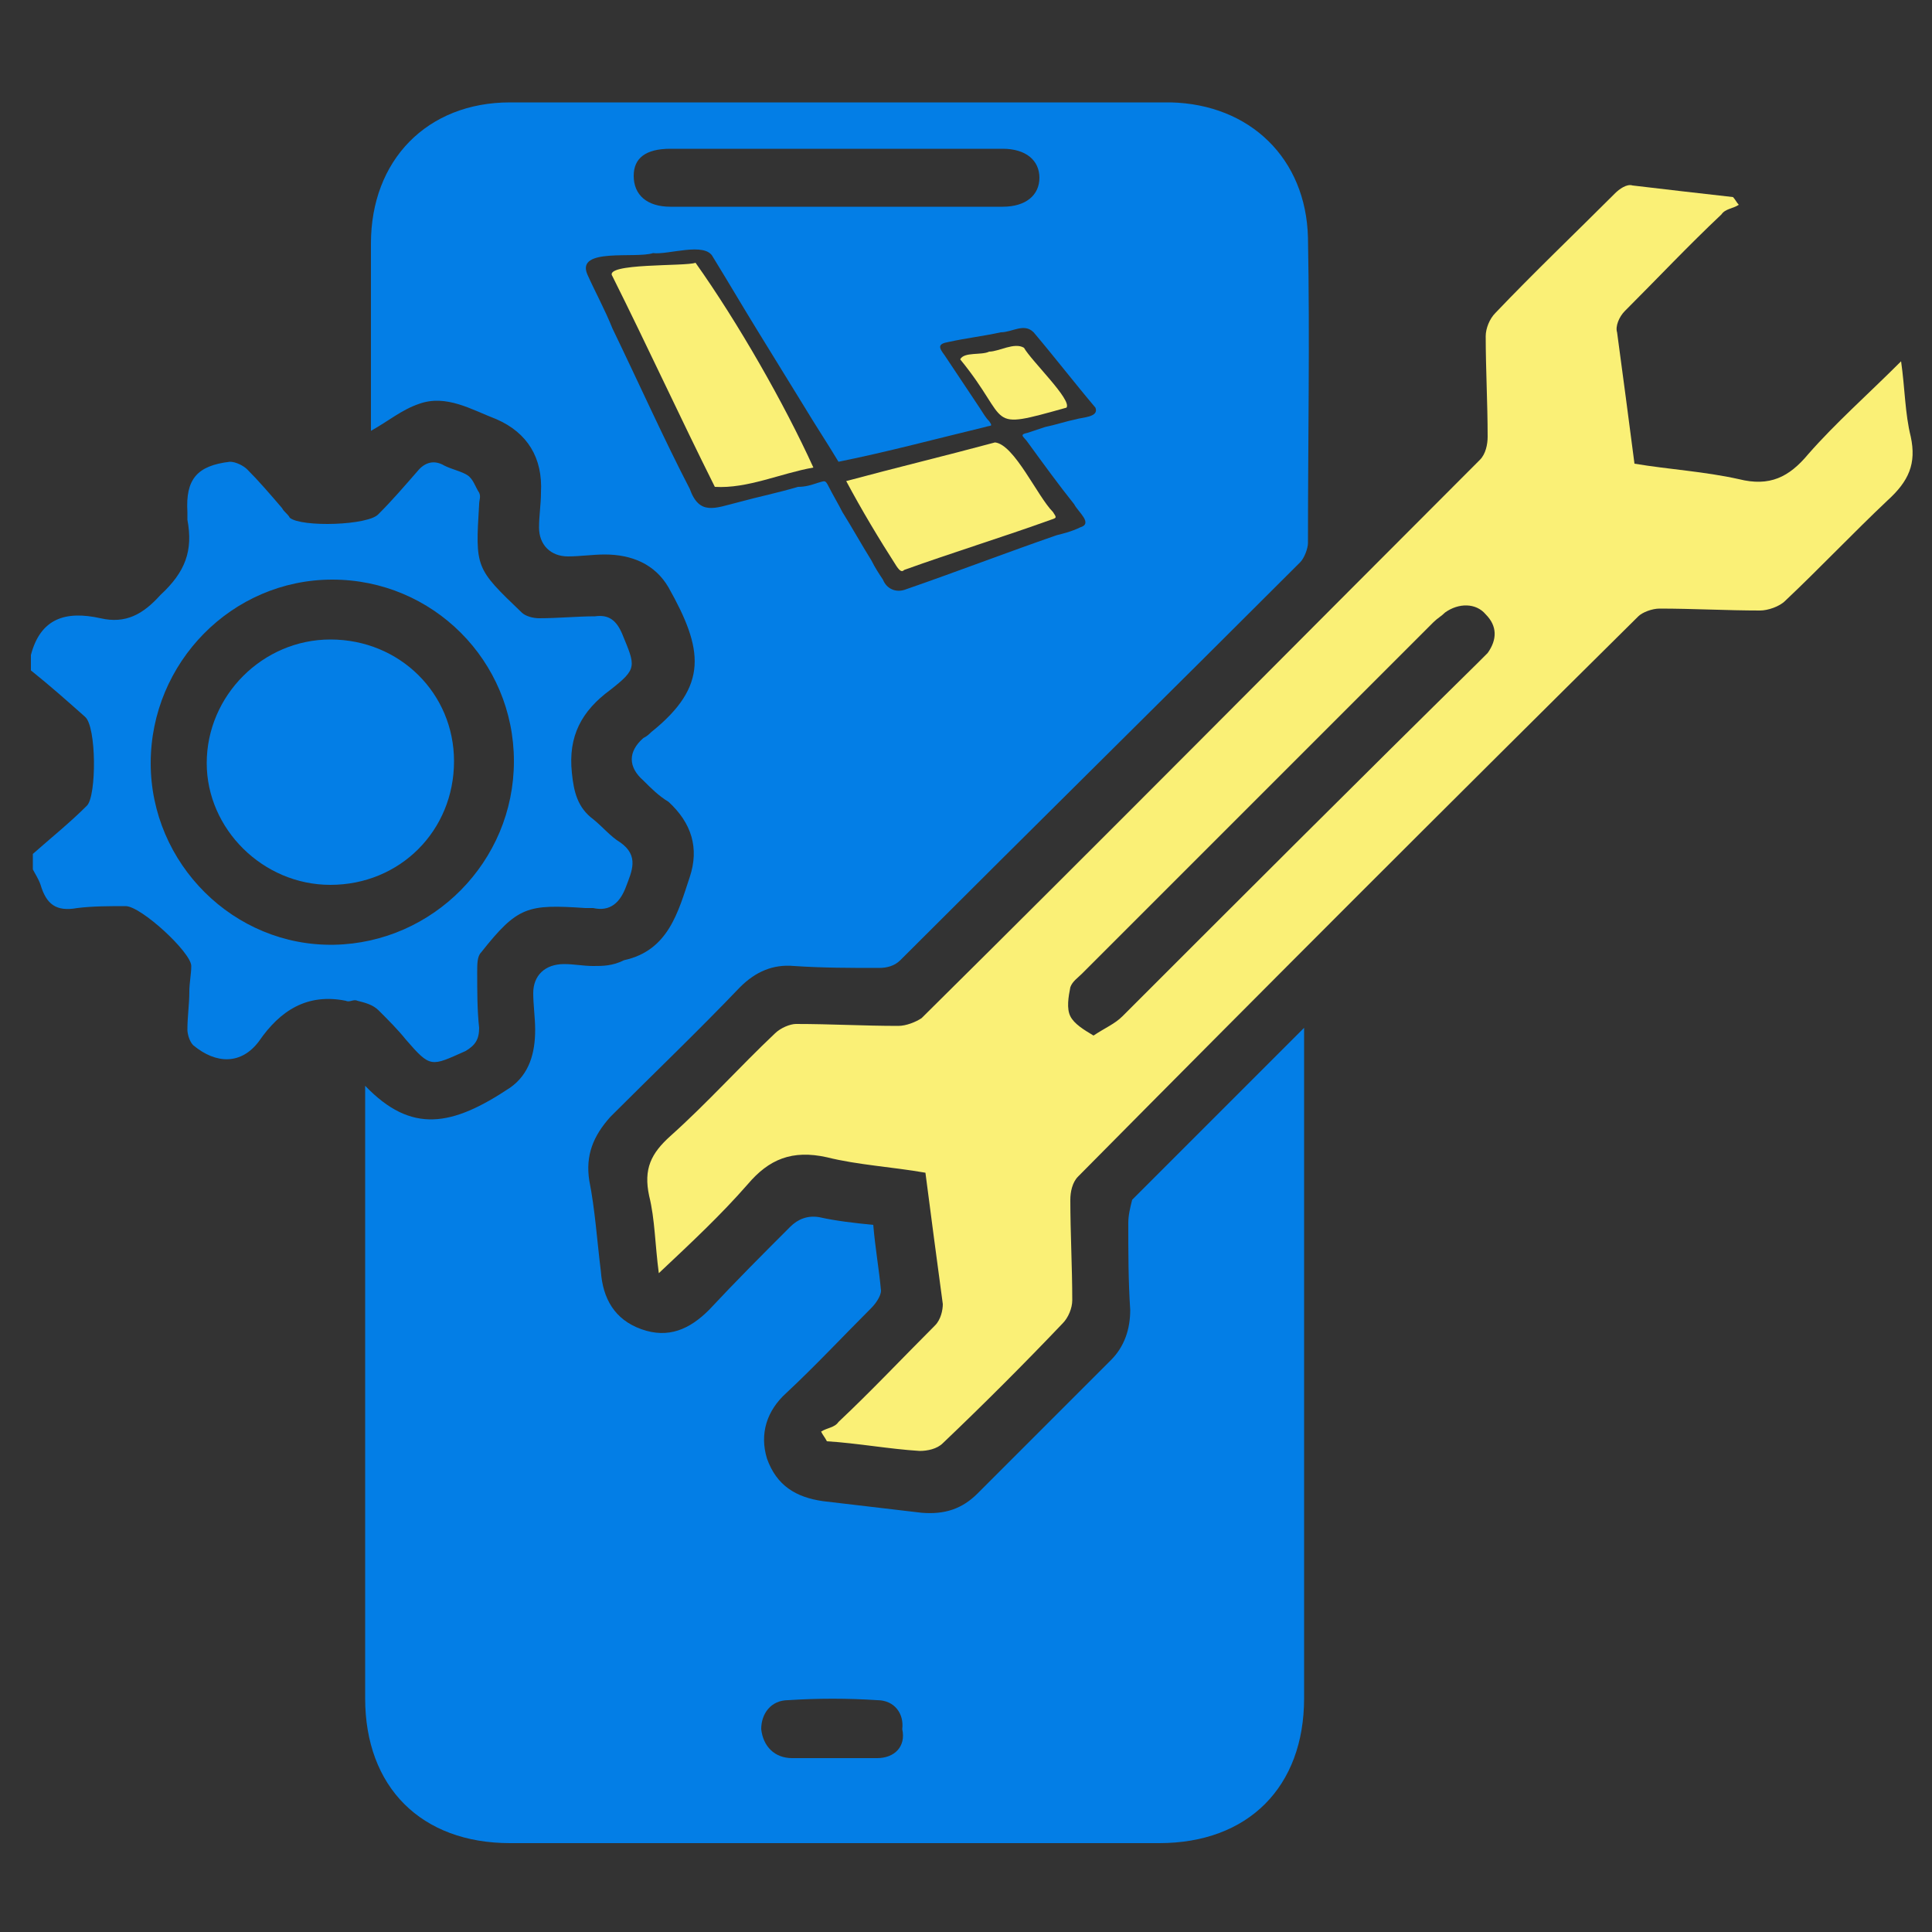
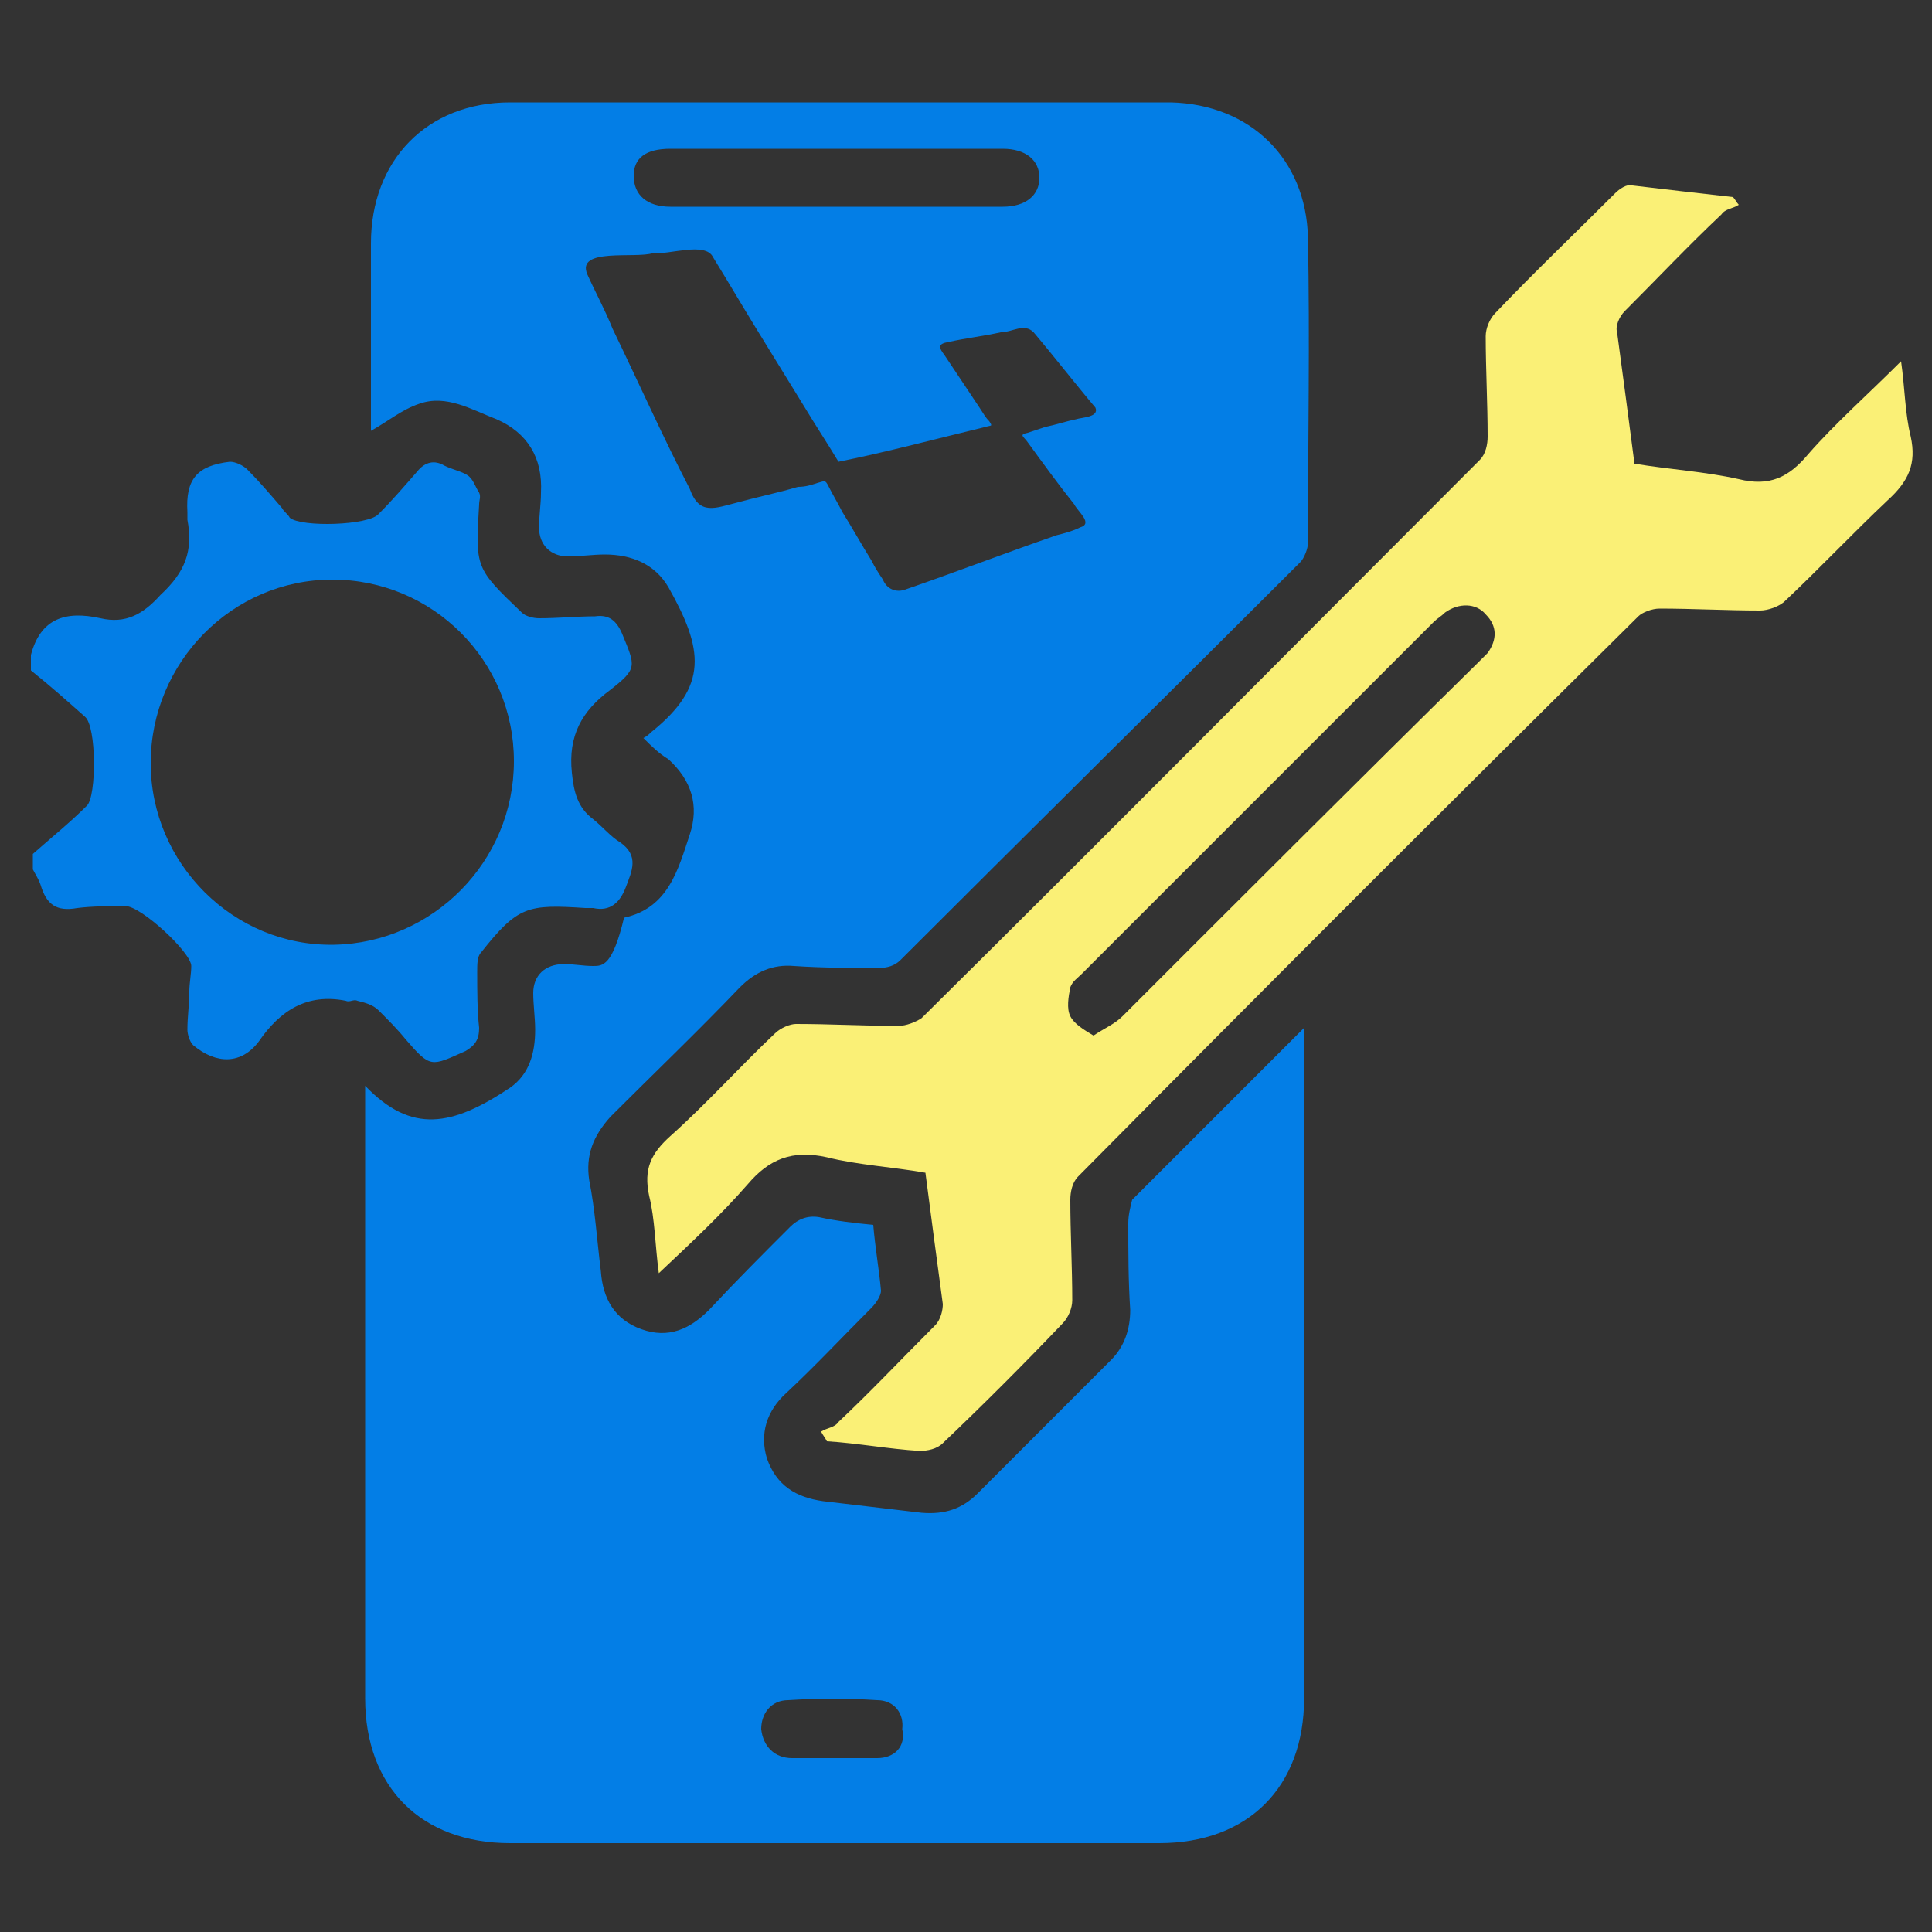
<svg xmlns="http://www.w3.org/2000/svg" version="1.1" id="Layer_1" x="0px" y="0px" viewBox="0 0 100 100" style="enable-background:new 0 0 100 100;" xml:space="preserve">
  <rect x="0" y="0" width="100" height="100" fill="#333333" stroke="none" />
  <style type="text/css">
	.st0{display:none;fill:#037EE6;}
	.st1{fill:#037EE6;}
	.st2{fill:#FAF076;}
</style>
  <circle class="st0" cx="165.6" cy="70.6" r="21.6" />
  <g>
    <path class="st1" d="M1.6,33.9C2.1,32,3.4,31.6,5.2,32c1.3,0.3,2.2-0.2,3.1-1.2c1.3-1.2,1.7-2.3,1.4-3.9c0-0.1,0-0.3,0-0.4   c-0.1-1.7,0.5-2.4,2.2-2.6c0.3,0,0.7,0.2,0.9,0.4c0.6,0.6,1.2,1.3,1.8,2c0.1,0.2,0.3,0.3,0.4,0.5c0.6,0.5,4.1,0.4,4.6-0.2   c0.7-0.7,1.3-1.4,2-2.2c0.4-0.5,0.9-0.6,1.4-0.3c0.4,0.2,0.9,0.3,1.2,0.5c0.3,0.2,0.4,0.6,0.6,0.9c0.1,0.2,0,0.4,0,0.6   c-0.2,3.3-0.2,3.3,2.2,5.6c0.2,0.2,0.6,0.3,0.9,0.3c1,0,2-0.1,2.9-0.1c0.7-0.1,1.1,0.2,1.4,0.9c0.7,1.7,0.8,1.8-0.6,2.9   c-1.5,1.1-2.2,2.4-2,4.3c0.1,1,0.3,1.8,1.1,2.4c0.5,0.4,0.9,0.9,1.4,1.2c1,0.7,0.6,1.5,0.3,2.3c-0.3,0.8-0.8,1.3-1.7,1.1   c-0.1,0-0.3,0-0.4,0c-3-0.2-3.5-0.1-5.4,2.3c-0.2,0.2-0.2,0.6-0.2,1c0,1,0,2,0.1,2.9c0,0.6-0.2,0.9-0.7,1.2   c-1.8,0.8-1.8,0.9-3.1-0.6c-0.4-0.5-0.9-1-1.4-1.5c-0.3-0.3-0.7-0.4-1.1-0.5c-0.2-0.1-0.4,0.1-0.6,0c-2-0.4-3.4,0.5-4.5,2.1   c-0.9,1.2-2.2,1.2-3.4,0.2c-0.2-0.2-0.3-0.6-0.3-0.8c0-0.7,0.1-1.3,0.1-2c0-0.4,0.1-0.9,0.1-1.3c0-0.7-2.6-3.1-3.4-3.1   c-0.8,0-1.7,0-2.5,0.1c-1.1,0.2-1.6-0.2-1.9-1.2c-0.1-0.3-0.3-0.6-0.4-0.8c0-0.3,0-0.5,0-0.8c0.9-0.8,1.9-1.6,2.8-2.5   c0.5-0.5,0.5-4.1-0.1-4.6c-0.9-0.8-1.8-1.6-2.8-2.4C1.6,34.4,1.6,34.2,1.6,33.9z M26.6,39.4c0-5.2-4.2-9.4-9.4-9.4   c-5.2,0-9.4,4.3-9.4,9.5c0,5.2,4.3,9.5,9.5,9.4C22.4,48.8,26.6,44.6,26.6,39.4z" />
    <path class="st2" d="M42.5,74.1c0.3-0.2,0.7-0.2,0.9-0.5c1.7-1.6,3.3-3.3,5-5c0.3-0.3,0.4-0.8,0.4-1.1c-0.3-2.2-0.6-4.5-0.9-6.8   c-1.7-0.3-3.5-0.4-5.1-0.8c-1.8-0.4-3,0.1-4.1,1.4c-1.4,1.6-2.9,3-4.6,4.6c-0.2-1.5-0.2-2.8-0.5-4c-0.3-1.4,0.1-2.2,1.1-3.1   c1.9-1.7,3.6-3.6,5.4-5.3c0.3-0.3,0.8-0.5,1.1-0.5c1.8,0,3.5,0.1,5.3,0.1c0.4,0,0.9-0.2,1.2-0.4c9.7-9.6,19.3-19.3,28.9-28.9   c0.3-0.3,0.4-0.8,0.4-1.2c0-1.7-0.1-3.5-0.1-5.2c0-0.4,0.2-0.9,0.5-1.2c2-2.1,4.1-4.1,6.2-6.2c0.2-0.2,0.6-0.5,0.9-0.4   c1.7,0.2,3.4,0.4,5.2,0.6c0.1,0.1,0.2,0.3,0.3,0.4c-0.3,0.2-0.7,0.2-0.9,0.5c-1.7,1.6-3.3,3.3-5,5c-0.3,0.3-0.5,0.8-0.4,1.1   c0.3,2.2,0.6,4.5,0.9,6.8c1.8,0.3,3.6,0.4,5.4,0.8c1.6,0.4,2.6-0.1,3.6-1.3c1.4-1.6,3.1-3.1,4.8-4.8c0.2,1.4,0.2,2.7,0.5,3.9   c0.3,1.4-0.1,2.3-1.2,3.3c-1.8,1.7-3.5,3.5-5.3,5.2c-0.3,0.3-0.9,0.5-1.3,0.5c-1.7,0-3.5-0.1-5.2-0.1c-0.4,0-0.9,0.2-1.1,0.4   C75,41.6,65.4,51.2,55.8,60.9c-0.3,0.3-0.4,0.8-0.4,1.2c0,1.7,0.1,3.5,0.1,5.2c0,0.4-0.2,0.9-0.5,1.2c-2,2.1-4.1,4.2-6.2,6.2   c-0.3,0.3-0.8,0.4-1.2,0.4c-1.6-0.1-3.2-0.4-4.8-0.5C42.7,74.4,42.6,74.3,42.5,74.1z M56.6,53.6c0.6-0.4,1.1-0.6,1.5-1   c6.1-6.1,12.2-12.2,18.4-18.3c0.2-0.2,0.3-0.3,0.5-0.5c0.5-0.7,0.5-1.4-0.1-2c-0.5-0.6-1.4-0.6-2.1-0.1c-0.2,0.2-0.4,0.3-0.6,0.5   C68.1,38.3,62.1,44.3,56,50.4c-0.2,0.2-0.5,0.4-0.6,0.7c-0.1,0.5-0.2,1.1,0,1.5C55.6,53,56.1,53.3,56.6,53.6z" />
-     <path class="st1" d="M23.5,39.4c0,3.6-2.8,6.4-6.4,6.4c-3.5,0-6.4-2.9-6.4-6.3c0-3.5,2.9-6.4,6.4-6.4   C20.7,33.1,23.5,35.9,23.5,39.4z" />
  </g>
  <g>
-     <path class="st2" d="M46.8,29.5c2.5-0.9,5.1-1.7,7.6-2.6c0.3-0.1,0.3-0.1,0.1-0.4c-0.8-0.8-2-3.5-3-3.6c-2.6,0.7-5.1,1.3-7.7,2   c0.8,1.5,1.7,3,2.6,4.4C46.6,29.6,46.7,29.6,46.8,29.5z" />
-     <path class="st2" d="M55.2,21.1c0.3-0.4-1.8-2.4-2.2-3.1c-0.5-0.3-1.3,0.2-1.8,0.2c-0.4,0.2-1.3,0-1.5,0.4   C52.4,21.9,50.9,22.3,55.2,21.1z" />
-     <path class="st1" d="M58.4,63.3c0,1.5,0,3,0.1,4.5c0,1-0.3,1.9-1,2.6c-2.3,2.3-4.6,4.6-6.9,6.9c-0.8,0.8-1.7,1.1-2.9,1   c-1.7-0.2-3.4-0.4-5.1-0.6c-1.4-0.2-2.4-0.8-2.9-2.2c-0.4-1.3,0-2.5,1-3.4c1.5-1.4,2.9-2.9,4.4-4.4c0.2-0.2,0.5-0.6,0.5-0.9   c-0.1-1.1-0.3-2.2-0.4-3.4c-1-0.1-1.9-0.2-2.8-0.4c-0.6-0.1-1.1,0.1-1.5,0.5c-1.4,1.4-2.8,2.8-4.2,4.3c-1,1-2.1,1.5-3.5,1   c-1.4-0.5-2-1.6-2.1-3c-0.2-1.6-0.3-3.2-0.6-4.7c-0.2-1.3,0.2-2.3,1.1-3.3c2.2-2.2,4.5-4.4,6.7-6.7c0.8-0.8,1.7-1.2,2.8-1.1   c1.5,0.1,2.9,0.1,4.4,0.1c0.4,0,0.8-0.1,1.1-0.4c6.9-6.9,13.8-13.7,20.7-20.6c0.2-0.2,0.4-0.7,0.4-1c0-5.3,0.1-10.5,0-15.8   c-0.1-4.1-3-6.9-7.1-7c-11.4,0-22.8,0-34.2,0c-4.3,0-7.2,3-7.2,7.3c0,3,0,6,0,9c0,0.2,0,0.5,0,0.7c0.9-0.5,1.6-1.1,2.5-1.4   c1.4-0.5,2.7,0.3,4,0.8c1.6,0.7,2.4,2,2.3,3.8c0,0.6-0.1,1.2-0.1,1.8c0,0.9,0.6,1.5,1.5,1.5c0.6,0,1.3-0.1,1.9-0.1   c1.4,0,2.6,0.5,3.3,1.7c1.8,3.2,2.1,5.1-0.9,7.5c-0.1,0.1-0.2,0.2-0.4,0.3c-0.8,0.7-0.8,1.5,0,2.2c0.4,0.4,0.8,0.8,1.3,1.1   c1.2,1.1,1.6,2.4,1.1,3.9c-0.6,1.8-1.1,3.8-3.4,4.3C31.7,50,31.2,50,30.7,50c-0.5,0-1-0.1-1.5-0.1c-1,0-1.6,0.6-1.6,1.5   c0,0.6,0.1,1.3,0.1,1.9c0,1.2-0.3,2.3-1.3,3c-3,2-5.1,2.4-7.5-0.1c0,0.5,0,0.8,0,1.1c0,10.2,0,20.4,0,30.6c0,4.6,2.9,7.5,7.5,7.5   c11.2,0,22.4,0,33.6,0c4.6,0,7.5-2.9,7.5-7.5c0-11.2,0-22.4,0-33.6c0-0.3,0-0.6,0-1.1c-3.1,3.1-6,6-8.9,8.9   C58.5,62.5,58.4,62.9,58.4,63.3z M34.7,7.7c2.9,0,5.8,0,8.6,0c2.9,0,5.7,0,8.6,0c1.2,0,1.9,0.6,1.9,1.5c0,0.9-0.7,1.5-1.9,1.5   c-5.7,0-11.5,0-17.2,0c-1.2,0-1.9-0.6-1.9-1.6C32.8,8.2,33.4,7.7,34.7,7.7z M31.7,17c-0.4-1-0.9-1.9-1.3-2.8   c-0.6-1.4,2.5-0.8,3.4-1.1c0.8,0.1,2.7-0.6,3.1,0.2c0.8,1.3,1.5,2.5,2.3,3.8c0.8,1.3,1.6,2.6,2.4,3.9c0.6,1,1.2,1.9,1.8,2.9   c2.5-0.5,5.1-1.2,7.6-1.8c0.3-0.1,0.4,0,0.2-0.3c-0.2-0.2-0.3-0.4-0.5-0.7c-0.4-0.6-0.8-1.2-1.2-1.8c-0.2-0.3-0.4-0.6-0.6-0.9   c-0.3-0.4-0.4-0.6,0.2-0.7c0.9-0.2,1.8-0.3,2.7-0.5c0.6,0,1.2-0.5,1.7,0c1.1,1.3,2.1,2.6,3.2,3.9c0.2,0.5-0.7,0.5-1,0.6   c-0.5,0.1-1.1,0.3-1.6,0.4c-0.3,0.1-0.6,0.2-0.9,0.3c-0.5,0.1-0.2,0.2,0,0.5c0.8,1.1,1.6,2.2,2.4,3.2c0.2,0.4,1,1,0.3,1.2   c-0.4,0.2-0.8,0.3-1.2,0.4c-2.6,0.9-5.2,1.9-7.8,2.8c-0.5,0.2-1,0-1.2-0.5c-0.2-0.3-0.4-0.6-0.6-1c-0.5-0.8-1-1.7-1.5-2.5   c-0.2-0.4-0.5-0.9-0.7-1.3c-0.2-0.4-0.2-0.3-0.6-0.2c-0.3,0.1-0.6,0.2-1,0.2c-1,0.3-2,0.5-3.1,0.8c-1.2,0.3-2,0.7-2.5-0.7   C34.4,22.8,33.1,19.9,31.7,17z M45.4,91c-0.8,0-1.5,0-2.3,0c0,0,0,0,0,0c-0.7,0-1.4,0-2.1,0c-0.9,0-1.5-0.6-1.6-1.5   c0-0.8,0.5-1.5,1.4-1.5c1.5-0.1,3.1-0.1,4.6,0c0.9,0,1.4,0.7,1.3,1.5C46.9,90.4,46.3,91,45.4,91z" />
-     <path class="st2" d="M42.1,24.2c-1.5-3.3-3.9-7.5-6.1-10.6c-0.5,0.2-4.8,0-4.3,0.7c1.8,3.6,3.5,7.3,5.3,10.9   C38.7,25.3,40.4,24.5,42.1,24.2z" />
+     <path class="st1" d="M58.4,63.3c0,1.5,0,3,0.1,4.5c0,1-0.3,1.9-1,2.6c-2.3,2.3-4.6,4.6-6.9,6.9c-0.8,0.8-1.7,1.1-2.9,1   c-1.7-0.2-3.4-0.4-5.1-0.6c-1.4-0.2-2.4-0.8-2.9-2.2c-0.4-1.3,0-2.5,1-3.4c1.5-1.4,2.9-2.9,4.4-4.4c0.2-0.2,0.5-0.6,0.5-0.9   c-0.1-1.1-0.3-2.2-0.4-3.4c-1-0.1-1.9-0.2-2.8-0.4c-0.6-0.1-1.1,0.1-1.5,0.5c-1.4,1.4-2.8,2.8-4.2,4.3c-1,1-2.1,1.5-3.5,1   c-1.4-0.5-2-1.6-2.1-3c-0.2-1.6-0.3-3.2-0.6-4.7c-0.2-1.3,0.2-2.3,1.1-3.3c2.2-2.2,4.5-4.4,6.7-6.7c0.8-0.8,1.7-1.2,2.8-1.1   c1.5,0.1,2.9,0.1,4.4,0.1c0.4,0,0.8-0.1,1.1-0.4c6.9-6.9,13.8-13.7,20.7-20.6c0.2-0.2,0.4-0.7,0.4-1c0-5.3,0.1-10.5,0-15.8   c-0.1-4.1-3-6.9-7.1-7c-11.4,0-22.8,0-34.2,0c-4.3,0-7.2,3-7.2,7.3c0,3,0,6,0,9c0,0.2,0,0.5,0,0.7c0.9-0.5,1.6-1.1,2.5-1.4   c1.4-0.5,2.7,0.3,4,0.8c1.6,0.7,2.4,2,2.3,3.8c0,0.6-0.1,1.2-0.1,1.8c0,0.9,0.6,1.5,1.5,1.5c0.6,0,1.3-0.1,1.9-0.1   c1.4,0,2.6,0.5,3.3,1.7c1.8,3.2,2.1,5.1-0.9,7.5c-0.1,0.1-0.2,0.2-0.4,0.3c0.4,0.4,0.8,0.8,1.3,1.1   c1.2,1.1,1.6,2.4,1.1,3.9c-0.6,1.8-1.1,3.8-3.4,4.3C31.7,50,31.2,50,30.7,50c-0.5,0-1-0.1-1.5-0.1c-1,0-1.6,0.6-1.6,1.5   c0,0.6,0.1,1.3,0.1,1.9c0,1.2-0.3,2.3-1.3,3c-3,2-5.1,2.4-7.5-0.1c0,0.5,0,0.8,0,1.1c0,10.2,0,20.4,0,30.6c0,4.6,2.9,7.5,7.5,7.5   c11.2,0,22.4,0,33.6,0c4.6,0,7.5-2.9,7.5-7.5c0-11.2,0-22.4,0-33.6c0-0.3,0-0.6,0-1.1c-3.1,3.1-6,6-8.9,8.9   C58.5,62.5,58.4,62.9,58.4,63.3z M34.7,7.7c2.9,0,5.8,0,8.6,0c2.9,0,5.7,0,8.6,0c1.2,0,1.9,0.6,1.9,1.5c0,0.9-0.7,1.5-1.9,1.5   c-5.7,0-11.5,0-17.2,0c-1.2,0-1.9-0.6-1.9-1.6C32.8,8.2,33.4,7.7,34.7,7.7z M31.7,17c-0.4-1-0.9-1.9-1.3-2.8   c-0.6-1.4,2.5-0.8,3.4-1.1c0.8,0.1,2.7-0.6,3.1,0.2c0.8,1.3,1.5,2.5,2.3,3.8c0.8,1.3,1.6,2.6,2.4,3.9c0.6,1,1.2,1.9,1.8,2.9   c2.5-0.5,5.1-1.2,7.6-1.8c0.3-0.1,0.4,0,0.2-0.3c-0.2-0.2-0.3-0.4-0.5-0.7c-0.4-0.6-0.8-1.2-1.2-1.8c-0.2-0.3-0.4-0.6-0.6-0.9   c-0.3-0.4-0.4-0.6,0.2-0.7c0.9-0.2,1.8-0.3,2.7-0.5c0.6,0,1.2-0.5,1.7,0c1.1,1.3,2.1,2.6,3.2,3.9c0.2,0.5-0.7,0.5-1,0.6   c-0.5,0.1-1.1,0.3-1.6,0.4c-0.3,0.1-0.6,0.2-0.9,0.3c-0.5,0.1-0.2,0.2,0,0.5c0.8,1.1,1.6,2.2,2.4,3.2c0.2,0.4,1,1,0.3,1.2   c-0.4,0.2-0.8,0.3-1.2,0.4c-2.6,0.9-5.2,1.9-7.8,2.8c-0.5,0.2-1,0-1.2-0.5c-0.2-0.3-0.4-0.6-0.6-1c-0.5-0.8-1-1.7-1.5-2.5   c-0.2-0.4-0.5-0.9-0.7-1.3c-0.2-0.4-0.2-0.3-0.6-0.2c-0.3,0.1-0.6,0.2-1,0.2c-1,0.3-2,0.5-3.1,0.8c-1.2,0.3-2,0.7-2.5-0.7   C34.4,22.8,33.1,19.9,31.7,17z M45.4,91c-0.8,0-1.5,0-2.3,0c0,0,0,0,0,0c-0.7,0-1.4,0-2.1,0c-0.9,0-1.5-0.6-1.6-1.5   c0-0.8,0.5-1.5,1.4-1.5c1.5-0.1,3.1-0.1,4.6,0c0.9,0,1.4,0.7,1.3,1.5C46.9,90.4,46.3,91,45.4,91z" />
  </g>
</svg>